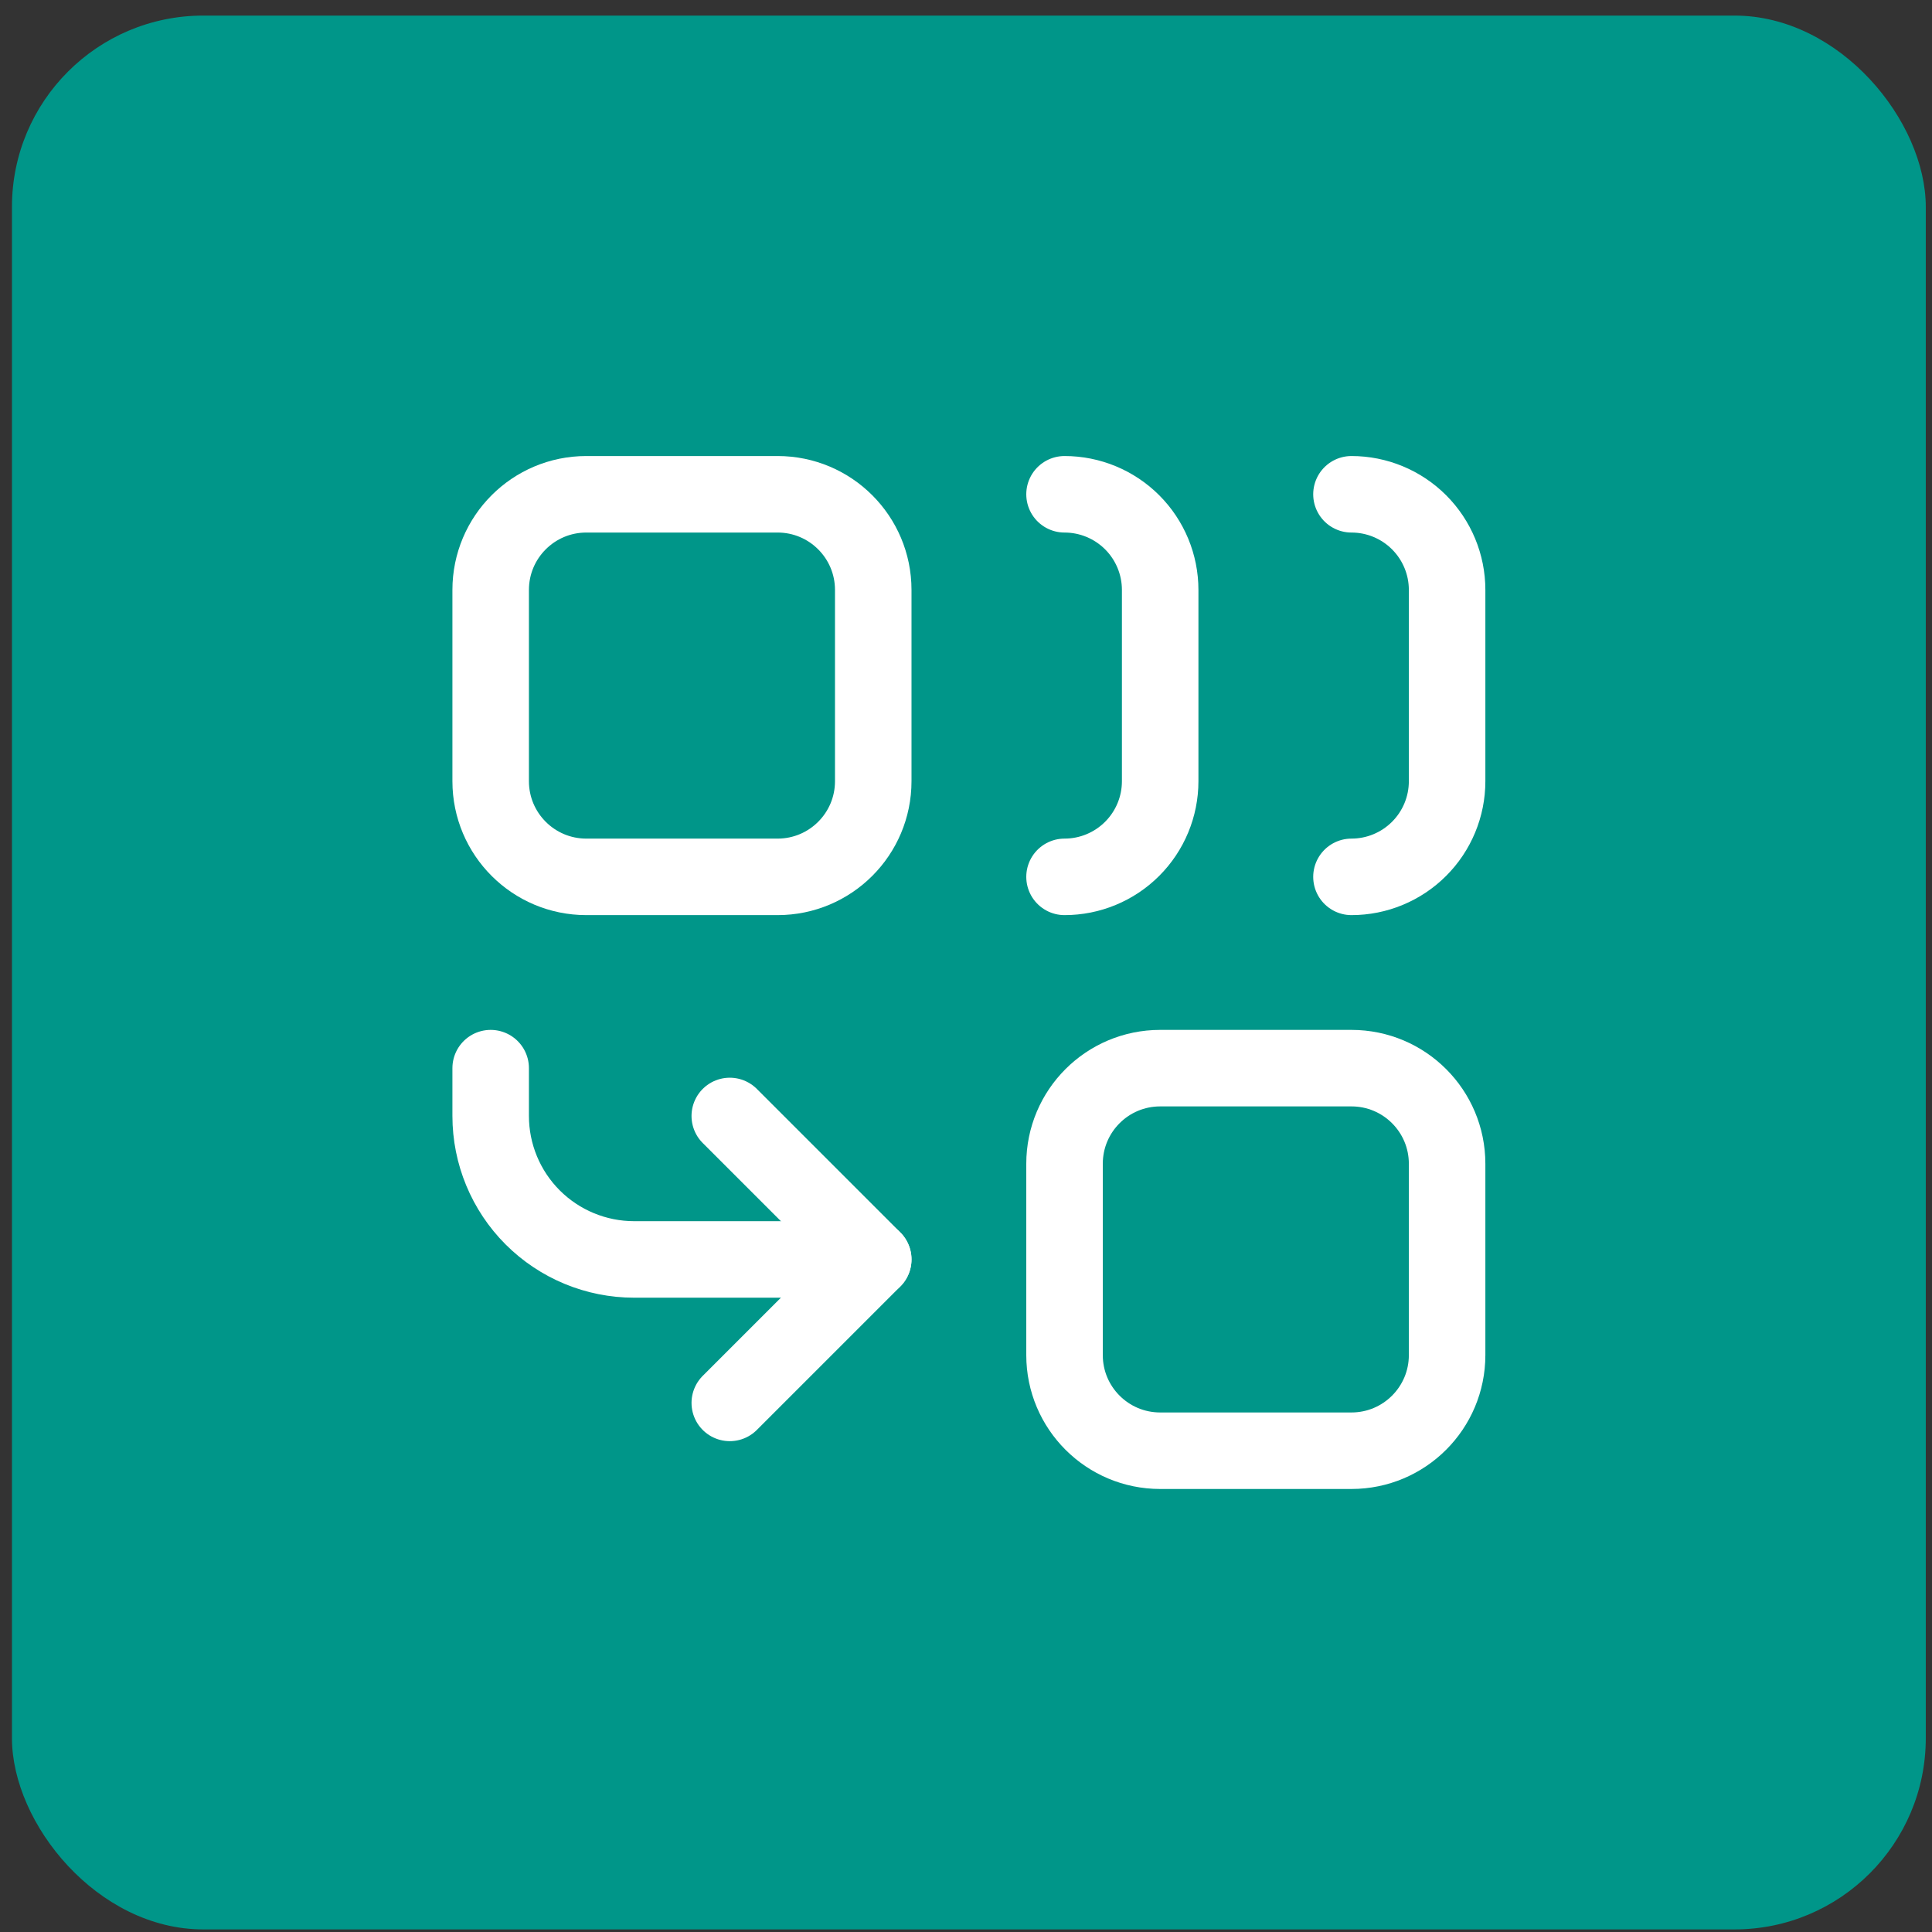
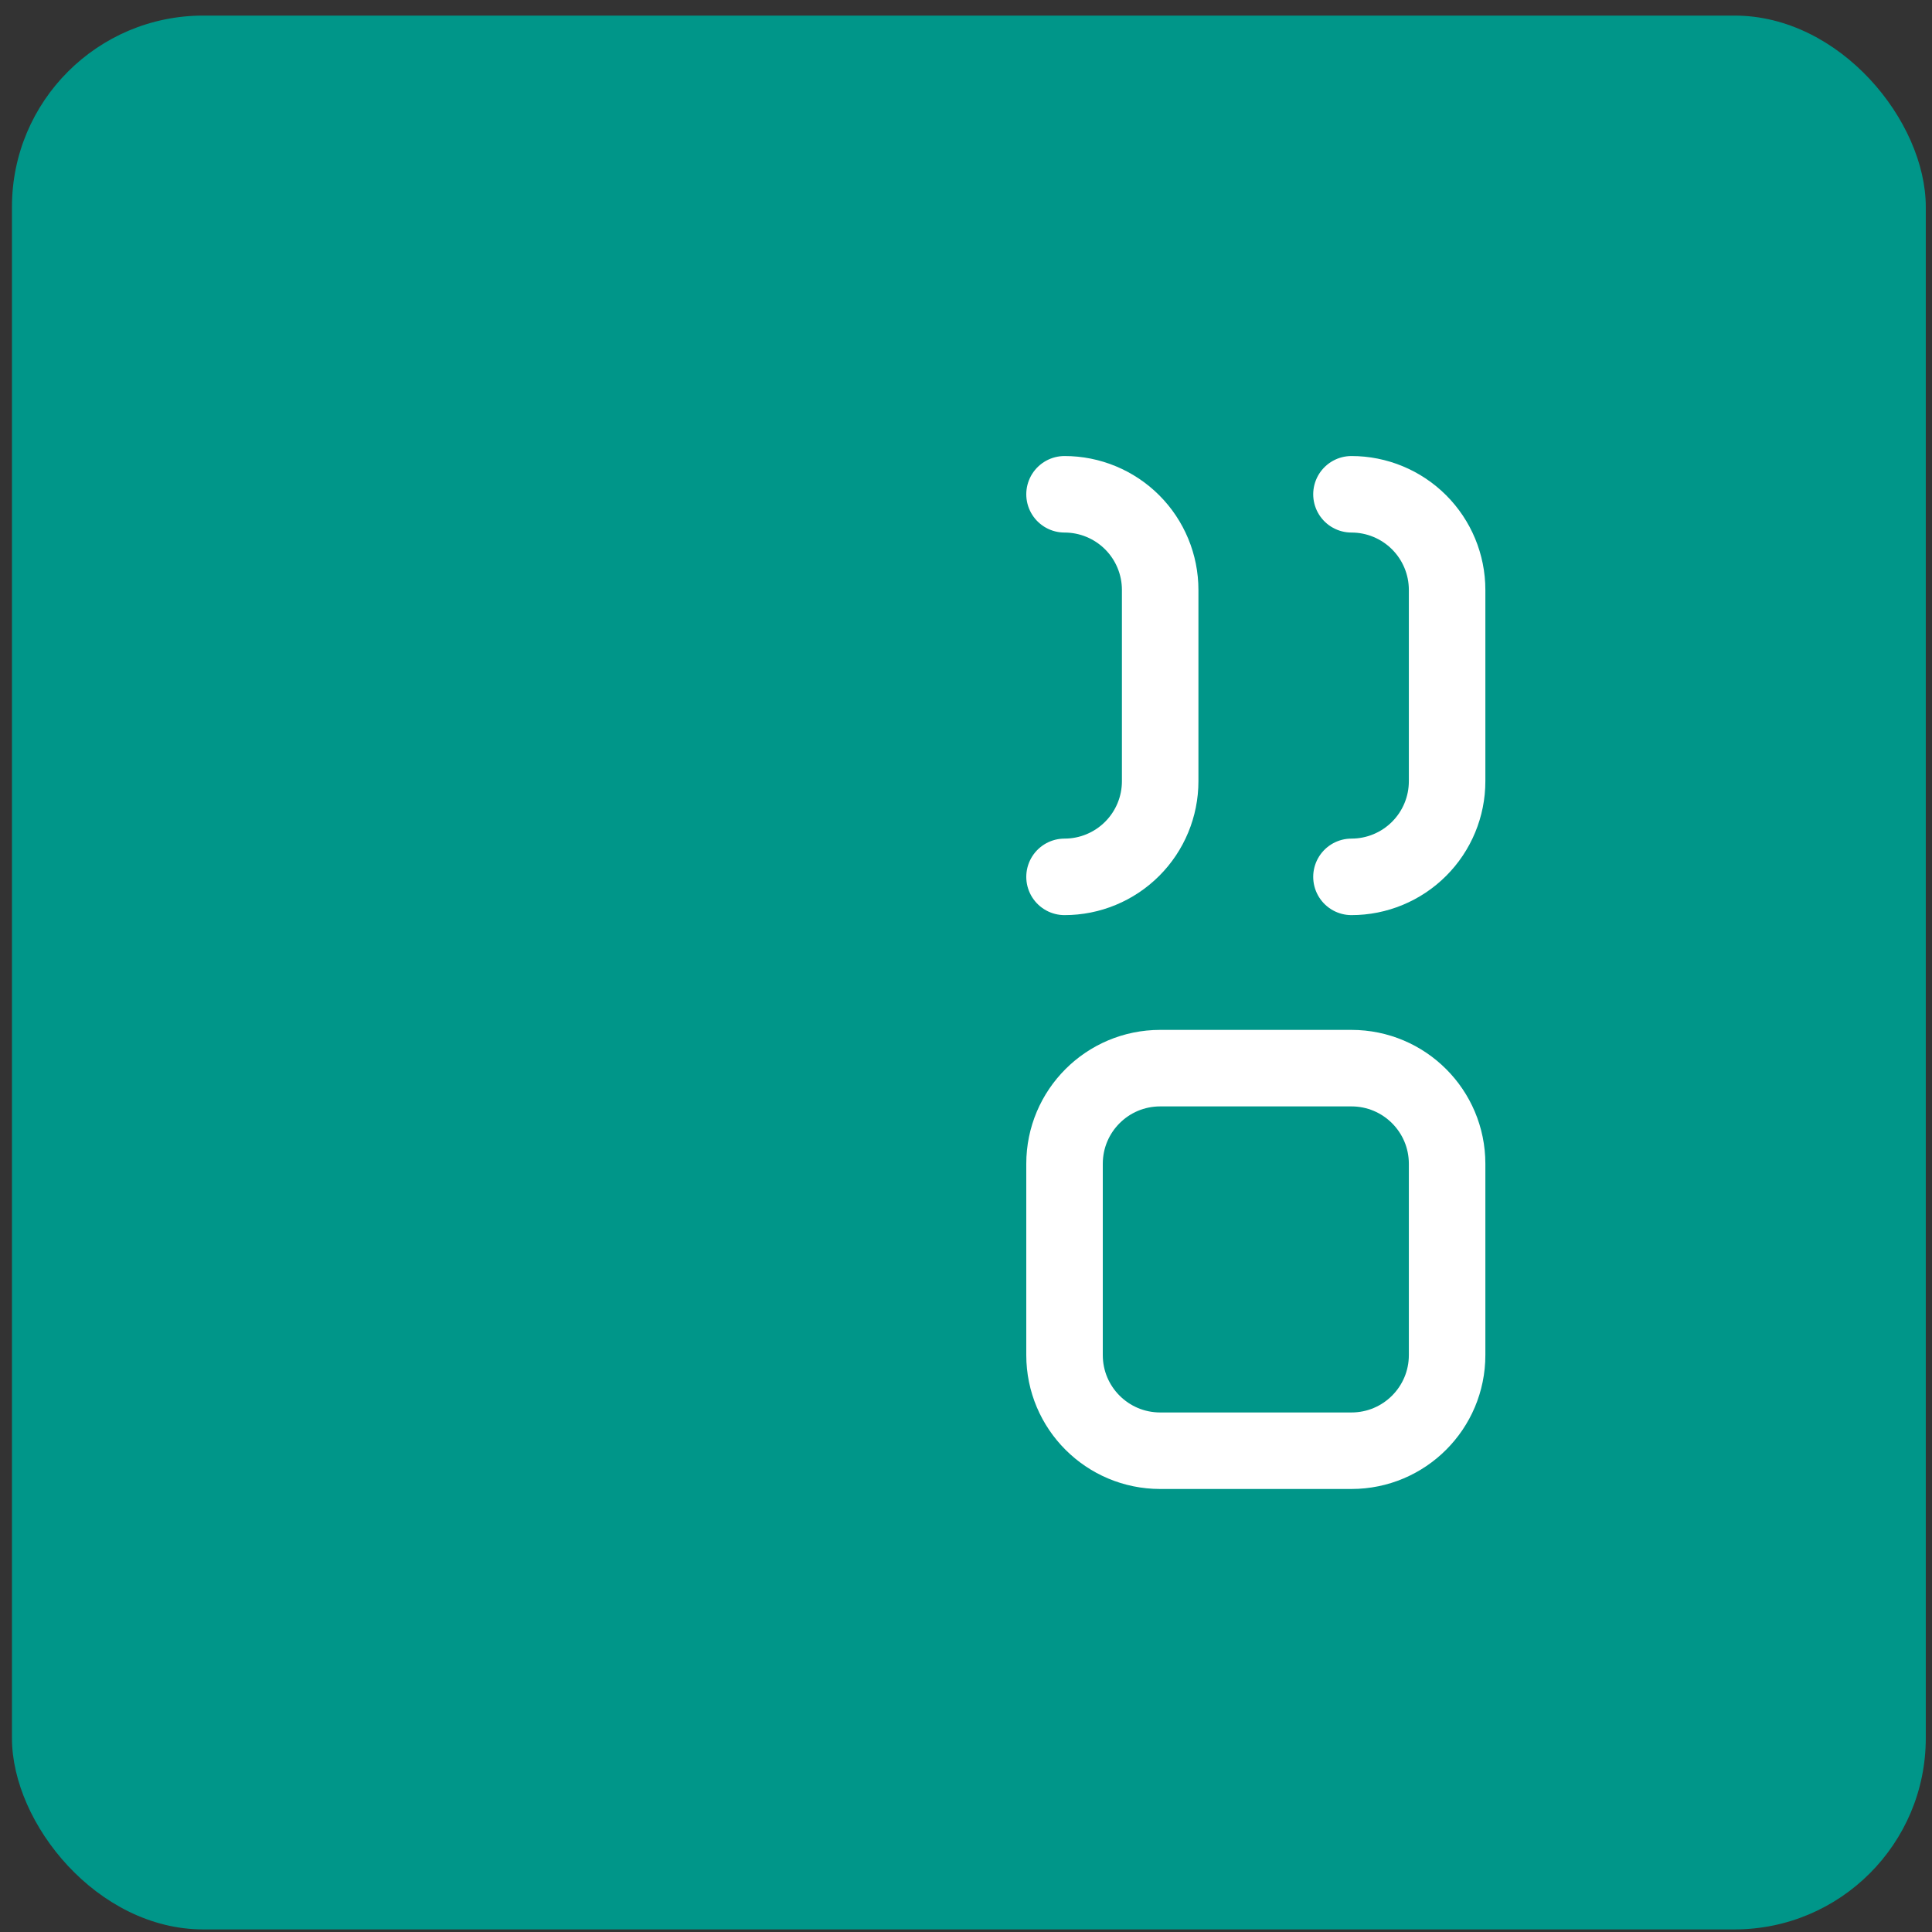
<svg xmlns="http://www.w3.org/2000/svg" width="101" height="101" viewBox="0 0 101 101" fill="none">
  <rect x="0" y="0" width="101" height="101" fill="#333333" stroke="none" />
  <rect x="0.625" y="0.815" width="100.05" height="100.05" rx="10" fill="#009689" />
-   <path d="M45.651 65.84H33.151C31.162 65.84 29.254 65.05 27.847 63.643C26.441 62.237 25.651 60.329 25.651 58.34V55.84" stroke="white" stroke-width="4" stroke-linecap="round" stroke-linejoin="round" />
  <path d="M55.651 25.84C56.977 25.84 58.248 26.367 59.186 27.304C60.124 28.242 60.651 29.514 60.651 30.84V40.84C60.651 42.166 60.124 43.438 59.186 44.375C58.248 45.313 56.977 45.84 55.651 45.84" stroke="white" stroke-width="4" stroke-linecap="round" stroke-linejoin="round" />
  <path d="M70.651 25.84C71.977 25.84 73.248 26.367 74.186 27.304C75.124 28.242 75.651 29.514 75.651 30.84V40.84C75.651 42.166 75.124 43.438 74.186 44.375C73.248 45.313 71.977 45.84 70.651 45.84" stroke="white" stroke-width="4" stroke-linecap="round" stroke-linejoin="round" />
-   <path d="M38.151 73.34L45.651 65.84L38.151 58.34" stroke="white" stroke-width="4" stroke-linecap="round" stroke-linejoin="round" />
  <path d="M70.651 55.84H60.651C57.889 55.84 55.651 58.078 55.651 60.84V70.84C55.651 73.601 57.889 75.84 60.651 75.84H70.651C73.412 75.84 75.651 73.601 75.651 70.84V60.84C75.651 58.078 73.412 55.84 70.651 55.84Z" stroke="white" stroke-width="4" stroke-linecap="round" stroke-linejoin="round" />
-   <path d="M40.651 25.84H30.651C27.889 25.84 25.651 28.078 25.651 30.84V40.84C25.651 43.601 27.889 45.84 30.651 45.84H40.651C43.412 45.84 45.651 43.601 45.651 40.84V30.84C45.651 28.078 43.412 25.84 40.651 25.84Z" stroke="white" stroke-width="4" stroke-linecap="round" stroke-linejoin="round" />
</svg>